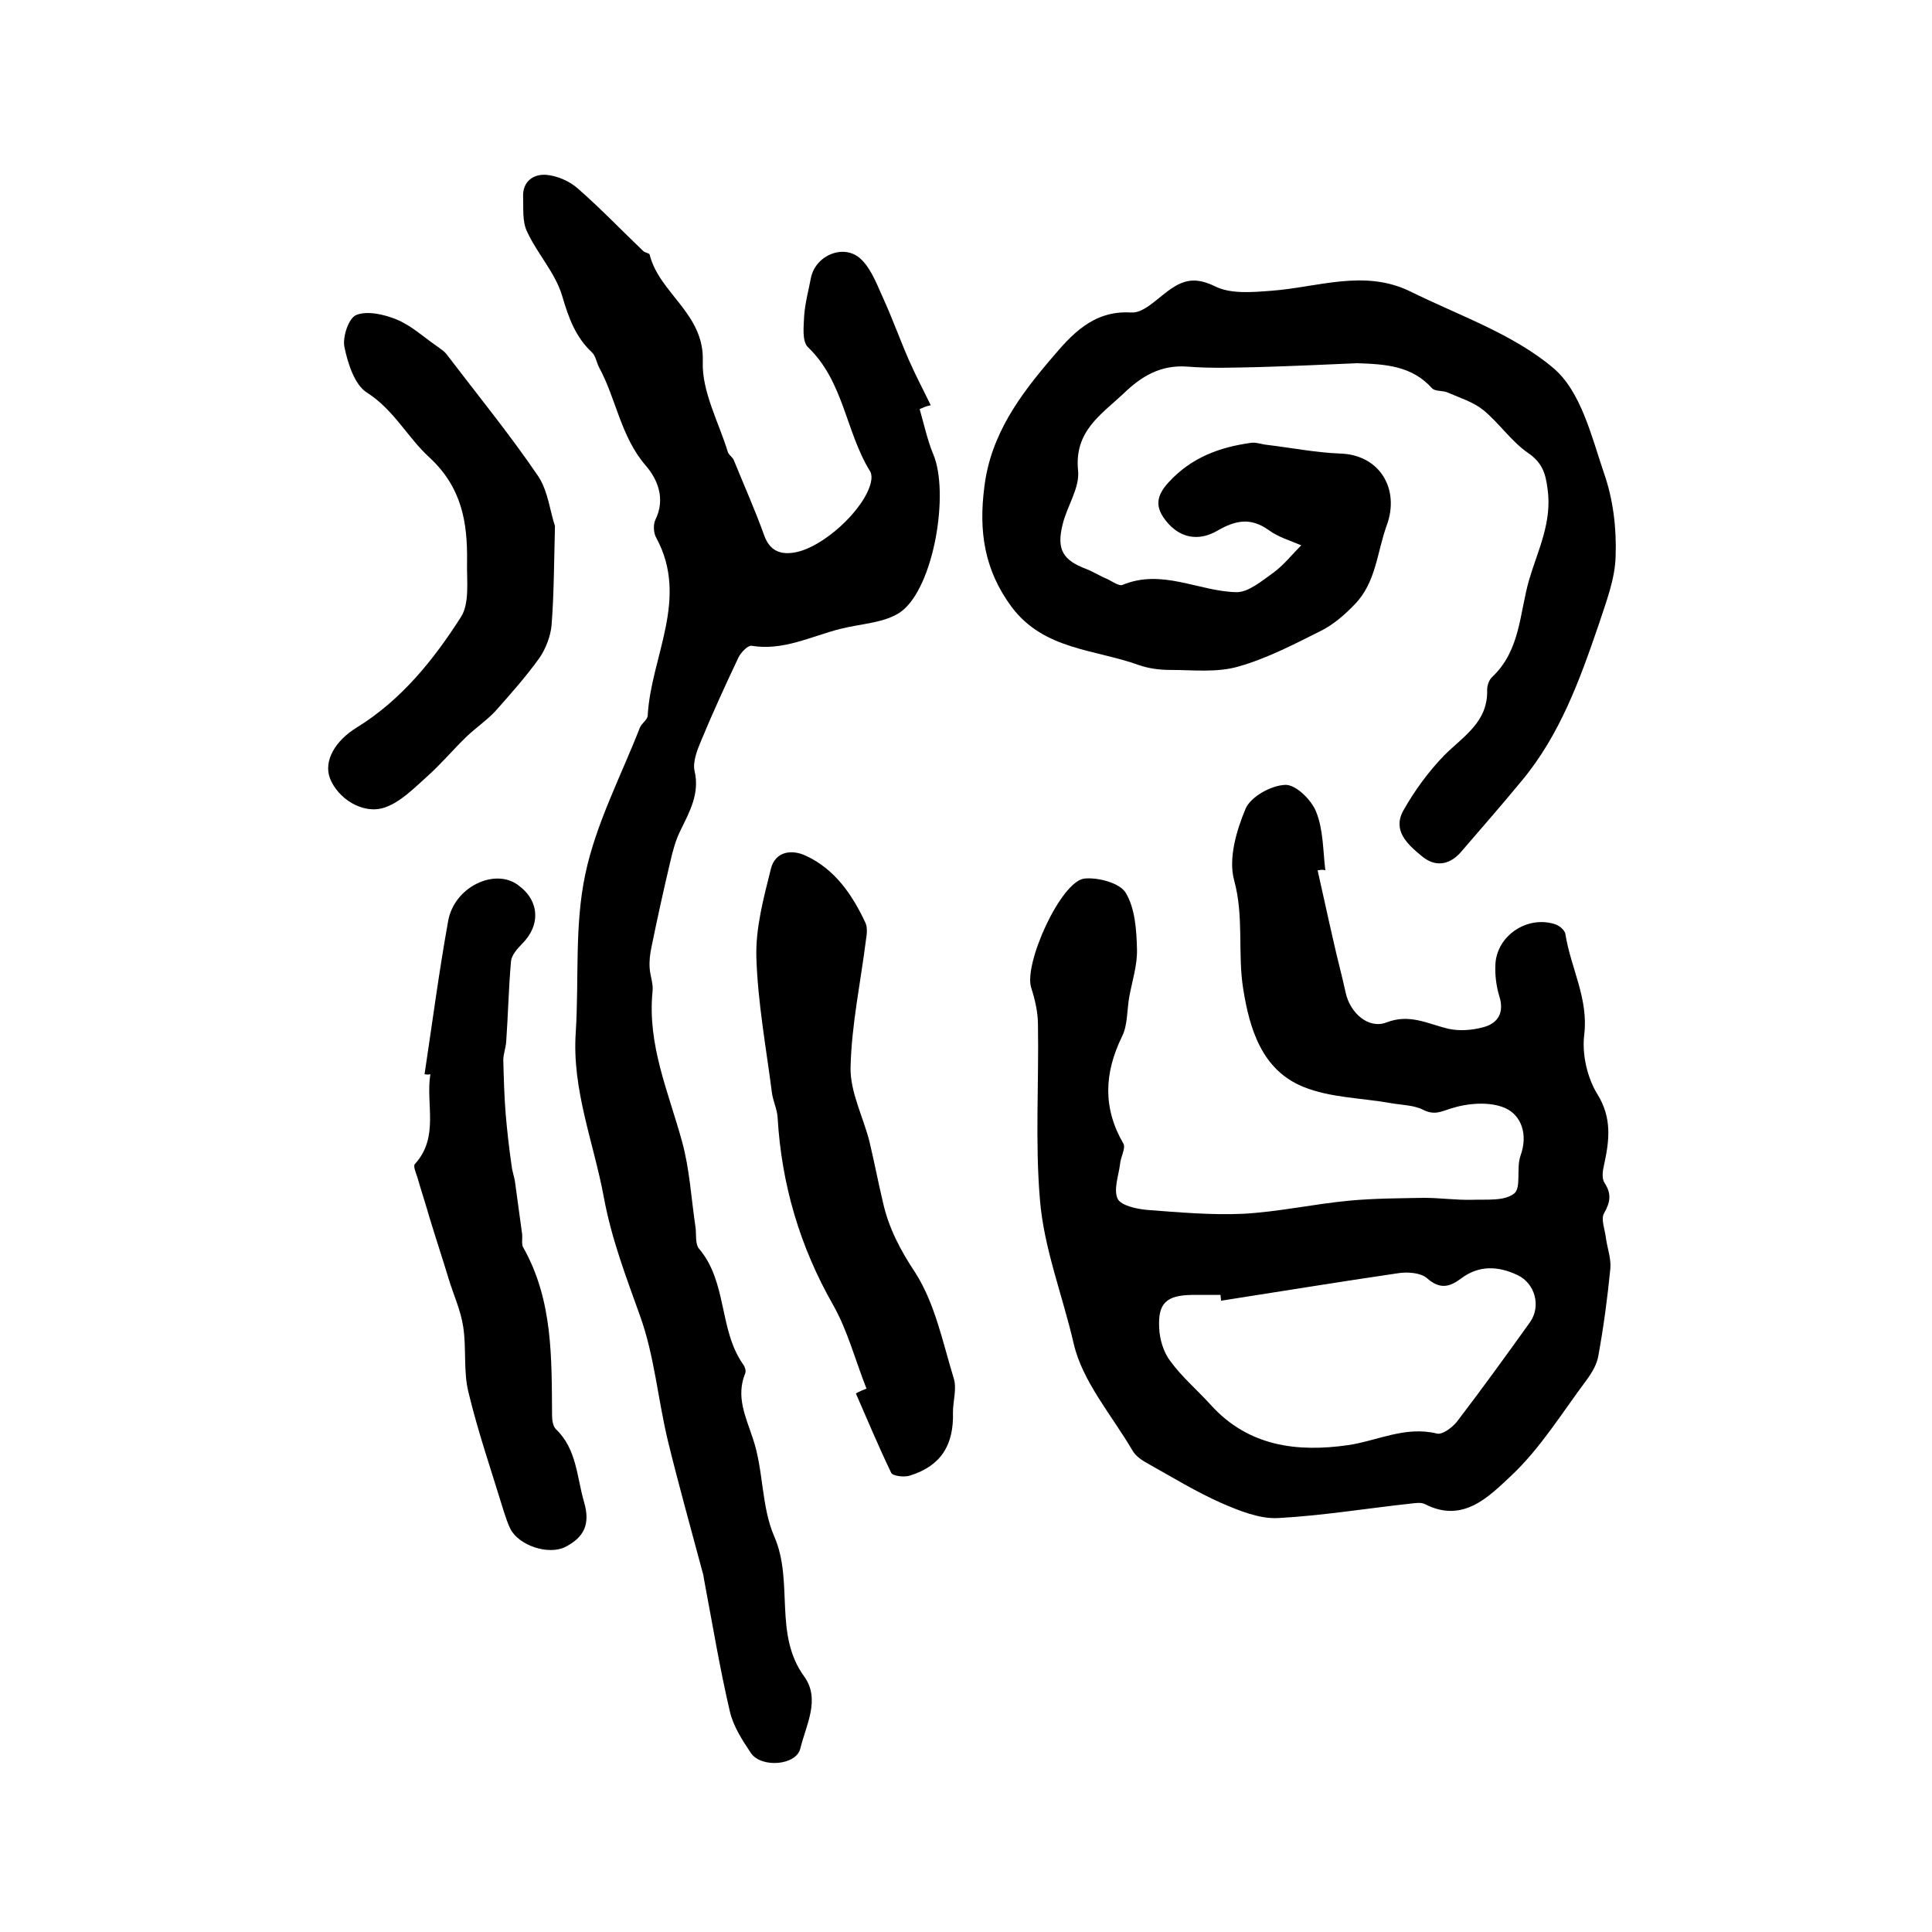
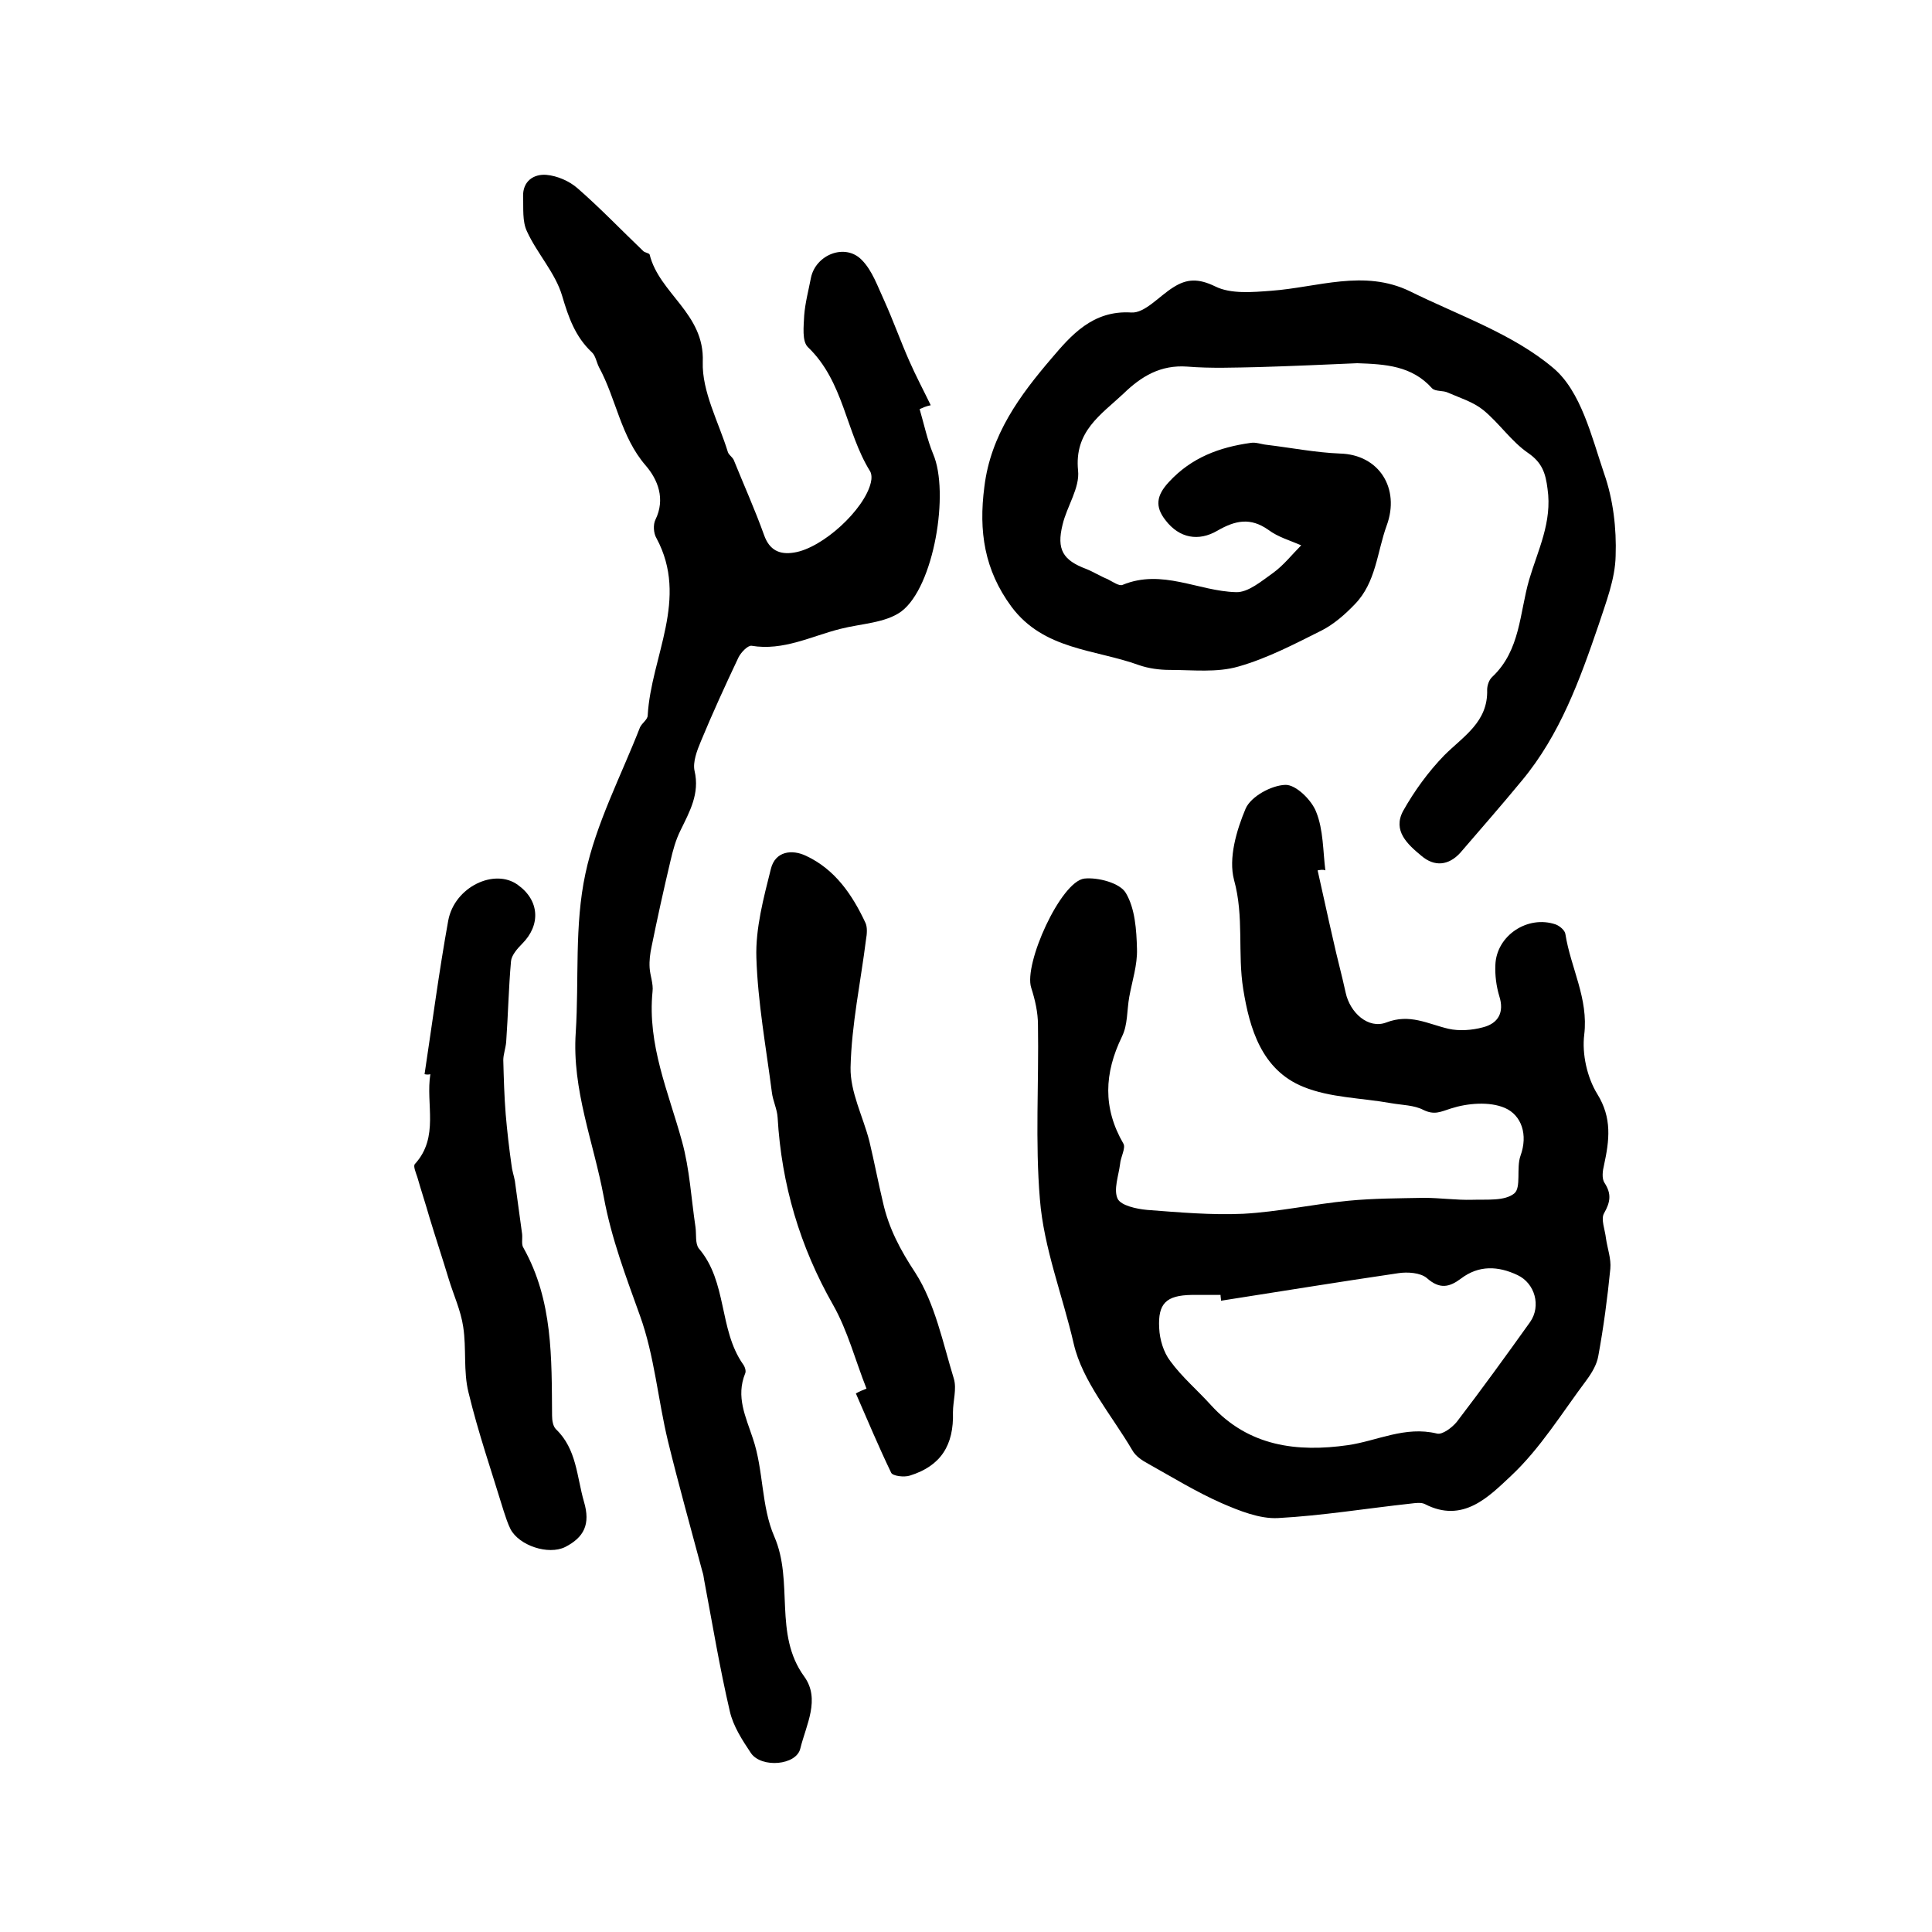
<svg xmlns="http://www.w3.org/2000/svg" version="1.1" id="图层_1" x="0px" y="0px" viewBox="0 0 400 400" style="enable-background:new 0 0 400 400;" xml:space="preserve">
  <style type="text/css">
	.st0{fill:#FFFFFF;}
</style>
  <g>
    <path d="M272.8,180.2c1.1,4.8,2.1,9.6,3.2,14.3c0.8,3.7,1.8,7.3,2.6,11c0.9,4.2,4.7,7.6,8.4,6.2c4.9-1.9,8.6,0.3,12.9,1.3   c2.2,0.5,4.9,0.3,7.1-0.3c3.2-0.8,4.5-3.1,3.4-6.5c-0.6-2-0.9-4.3-0.8-6.4c0.2-6.1,6.7-10.4,12.5-8.4c0.8,0.3,1.9,1.2,2,2   c1.1,7,4.8,13.3,3.9,20.8c-0.5,4,0.6,8.9,2.7,12.3c3.1,5,2.5,9.6,1.4,14.7c-0.3,1.2-0.5,2.8,0.1,3.7c1.5,2.3,1.2,4-0.1,6.3   c-0.7,1.2,0.2,3.4,0.4,5.2c0.3,2.1,1.1,4.2,0.9,6.3c-0.6,6.1-1.4,12.1-2.5,18.1c-0.3,1.7-1.3,3.4-2.4,4.9   c-5.1,6.8-9.6,14.2-15.7,19.9c-4.5,4.2-9.9,9.9-17.8,5.8c-0.8-0.4-2-0.2-2.9-0.1c-9.2,1-18.3,2.5-27.5,3c-3.8,0.2-8-1.5-11.7-3.1   c-5.2-2.3-10.1-5.3-15.1-8.1c-1.3-0.7-2.7-1.6-3.4-2.9c-4.3-7.3-10.3-14.2-12.1-22c-2.3-10-6.2-19.8-7-29.9   c-1-11.9-0.2-24.1-0.4-36.1c0-2.6-0.6-5.2-1.4-7.7c-1.6-4.9,6.1-22,11-22.6c2.8-0.3,7.4,0.9,8.6,3c1.9,3.2,2.2,7.6,2.3,11.6   c0.1,3.3-1,6.6-1.6,9.9c-0.5,2.8-0.3,5.8-1.5,8.2c-3.7,7.6-4,14.8,0.3,22.2c0.5,0.9-0.6,2.8-0.7,4.2c-0.3,2.4-1.4,5.3-0.5,7.2   c0.7,1.4,3.9,2.1,6.1,2.3c6.6,0.5,13.3,1.1,19.9,0.8c7.3-0.4,14.5-2,21.8-2.7c5.2-0.5,10.4-0.5,15.6-0.6c3.4,0,6.7,0.5,10.1,0.4   c3-0.1,6.6,0.3,8.6-1.3c1.5-1.2,0.4-5.3,1.3-7.8c1.6-4.4,0.2-8.4-3.2-9.9c-3.2-1.4-7.8-1-11.2,0.1c-2.2,0.7-3.4,1.4-5.7,0.3   c-1.9-1-4.4-1-6.7-1.4c-6.1-1.1-12.6-1.1-18.2-3.4c-8.6-3.5-11.1-12.1-12.4-20.2c-1.2-7.4,0.2-15-1.9-22.6   c-1.2-4.5,0.5-10.3,2.4-14.8c1.1-2.5,5.3-4.8,8.2-4.9c2.2-0.1,5.5,3.2,6.4,5.6c1.5,3.7,1.4,8.1,1.9,12.1   C273.9,180,273.4,180.1,272.8,180.2z M252.8,269.3c0-0.4-0.1-0.8-0.1-1.2c-2,0-4,0-6,0c-5.2,0.1-7,1.7-6.7,6.9   c0.1,2.3,0.9,5,2.3,6.8c2.4,3.3,5.6,6,8.4,9.1c7.8,8.6,17.9,9.8,28.4,8.3c6.1-0.9,11.8-4,18.4-2.4c1.1,0.3,3.1-1.2,4.1-2.4   c5.2-6.8,10.2-13.7,15.2-20.7c2.3-3.3,1-8-2.6-9.7c-4-1.9-8-2.1-11.7,0.7c-2.4,1.8-4.4,2.3-7.1-0.1c-1.3-1.1-4-1.3-5.9-1   C277.2,265.4,265,267.4,252.8,269.3z" />
    <path d="M190.4,84.7c0.9,3.1,1.6,6.4,2.8,9.3c3.4,7.9,0.2,27.5-6.6,32.6c-3.3,2.4-8.3,2.5-12.6,3.6c-6,1.5-11.8,4.6-18.4,3.5   c-0.8-0.1-2.2,1.4-2.7,2.4c-2.7,5.7-5.4,11.6-7.8,17.4c-0.8,1.9-1.7,4.3-1.3,6.1c1.1,4.7-1,8.4-2.9,12.3c-1,2-1.6,4.2-2.1,6.4   c-1.4,5.9-2.7,11.8-3.9,17.7c-0.3,1.4-0.5,2.9-0.4,4.4c0.1,1.6,0.8,3.3,0.6,4.9c-1.1,11,3.3,20.8,6.1,31c1.6,5.8,1.9,11.8,2.8,17.8   c0.2,1.5-0.1,3.4,0.7,4.4c5.9,6.9,4.1,16.7,9.1,23.9c0.4,0.5,0.7,1.4,0.5,1.9c-2,4.9,0.1,9,1.6,13.6c2.2,6.5,1.7,14,4.4,20.2   c4.1,9.4-0.2,20.2,6.2,29c3.4,4.7,0.4,10-0.8,14.9c-0.8,3.5-8,4.1-10.2,1c-1.8-2.7-3.7-5.6-4.4-8.7c-2.1-9-3.6-18.1-5.3-27.1   c-0.1-0.7-0.2-1.3-0.4-1.9c-2.4-9-4.9-17.9-7.1-26.9c-2.1-8.7-2.8-17.7-5.8-26c-2.9-8.1-5.9-15.9-7.5-24.6   c-2.1-11.3-6.6-22.2-5.8-34c0.7-11-0.3-22.2,2-32.9c2.2-10.4,7.4-20.3,11.3-30.3c0.4-0.9,1.6-1.6,1.6-2.5   c0.7-12.2,8.6-24.1,1.8-36.7c-0.6-1-0.7-2.8-0.2-3.8c2.1-4.3,0.5-8.3-2-11.2c-5.2-6-6.1-13.8-9.7-20.4c-0.5-1-0.7-2.4-1.5-3.1   c-3.4-3.2-4.8-7.2-6.1-11.6c-1.4-4.8-5.2-8.8-7.3-13.4c-1-2.1-0.7-4.8-0.8-7.2c-0.1-3.2,2.2-4.7,4.8-4.5c2.3,0.2,4.8,1.3,6.5,2.8   c4.7,4.1,9.1,8.7,13.6,13c0.3,0.3,1.2,0.4,1.3,0.7c2,8.1,11.4,12.2,11,22.2c-0.2,6.2,3.3,12.5,5.2,18.7c0.2,0.6,0.9,1,1.2,1.6   c2.1,5.2,4.4,10.3,6.3,15.6c1.1,3.1,3.2,4.1,6.2,3.6c5.9-0.9,14.6-8.9,15.9-14.5c0.2-0.8,0.2-1.8-0.2-2.4   c-5-8.1-5.4-18.5-12.8-25.6c-1.3-1.2-0.9-4.4-0.8-6.6c0.2-2.6,0.9-5.2,1.4-7.8c1-4.8,7.1-7.2,10.5-3.7c2.2,2.2,3.3,5.5,4.7,8.5   c1.8,4,3.3,8.2,5.1,12.3c1.4,3.2,3,6.2,4.5,9.3C191.7,84.1,191.1,84.4,190.4,84.7z" />
    <path d="M281,75.2c-6.8,0.3-13.6,0.6-20.4,0.8c-4.9,0.1-9.9,0.3-14.8-0.1c-5.5-0.4-9.5,2-13.2,5.6c-4.7,4.4-10.2,7.8-9.4,15.9   c0.4,3.6-2.3,7.4-3.2,11.2c-1.3,5.2,0.1,7.4,4.9,9.2c1.5,0.6,2.9,1.5,4.4,2.1c1,0.5,2.4,1.5,3.1,1.2c8.2-3.4,15.7,1.3,23.5,1.5   c2.5,0.1,5.3-2.3,7.7-4c2.2-1.6,3.9-3.8,5.8-5.7c-2.3-1-4.8-1.7-6.8-3.2c-3.7-2.6-6.8-2-10.6,0.2c-3.8,2.2-7.8,1.6-10.7-2.2   c-2.2-2.8-1.9-5.1,0.7-7.9c4.7-5.1,10.5-7.2,16.9-8.1c1.1-0.2,2.3,0.3,3.4,0.4c5,0.6,10.1,1.6,15.1,1.8c8.2,0.2,12.5,7.3,9.7,14.9   c-2,5.5-2.2,11.8-6.6,16.3c-2,2.1-4.3,4.1-6.8,5.4c-5.6,2.8-11.3,5.8-17.3,7.5c-4.5,1.3-9.4,0.7-14.2,0.7c-2.1,0-4.4-0.3-6.4-1   c-9.1-3.3-19.7-3.1-26.4-12.1c-5.6-7.6-6.8-15.6-5.6-24.8c1.3-10.8,7.4-19,13.9-26.6c4-4.7,8.5-10,16.5-9.5   c2.8,0.2,5.8-3.4,8.7-5.2c2.8-1.8,5.2-1.9,8.7-0.2c3.2,1.6,7.7,1.2,11.6,0.9c9.6-0.7,19.2-4.5,28.7,0.1c10.1,5,21.3,8.8,29.7,15.9   c5.7,4.8,7.9,14.1,10.5,21.8c1.9,5.4,2.6,11.4,2.4,17.1c-0.1,4.8-2,9.6-3.5,14.2c-3.9,11.4-8,22.8-15.9,32.3   c-4.2,5.1-8.5,10-12.8,15c-2.4,2.6-5.3,2.9-8,0.6c-2.9-2.4-6-5.2-3.8-9.3c2.3-4.1,5.2-8.1,8.5-11.5c4-4,9.1-6.9,8.9-13.6   c0-0.9,0.4-2.1,1.1-2.7c5.8-5.5,5.6-13.2,7.6-20.1c1.8-6.1,4.8-11.9,3.8-18.8c-0.4-3.2-1.1-5.4-4-7.4c-3.5-2.4-6-6.2-9.3-8.9   c-2.1-1.7-4.8-2.5-7.3-3.6c-1-0.5-2.6-0.2-3.3-0.9C292.3,75.7,286.8,75.4,281,75.2z" />
    <path d="M179.4,287.5c-2.3-5.8-3.9-12-6.9-17.3c-6.9-12.1-10.7-25-11.5-38.8c-0.1-1.8-1-3.5-1.2-5.3c-1.2-9.3-2.9-18.5-3.2-27.8   c-0.2-6.1,1.5-12.4,3-18.4c0.9-3.7,4.4-4.1,7.3-2.7c6,2.8,9.6,8.1,12.3,13.9c0.4,0.9,0.3,2.3,0.1,3.4c-1.1,8.8-3,17.6-3.2,26.5   c-0.1,5.1,2.6,10.2,3.9,15.3c1,4.2,1.8,8.4,2.8,12.6c1.2,5.4,3.6,9.9,6.7,14.6c4.1,6.4,5.7,14.5,8,22c0.6,2.1-0.2,4.6-0.2,6.9   c0.2,6.8-2.5,11.1-8.9,13.1c-1.2,0.4-3.6,0.1-3.9-0.6c-2.6-5.4-4.9-10.9-7.3-16.4C177.9,288.1,178.6,287.8,179.4,287.5z" />
    <path d="M87.9,222.4c1.6-10.6,3-21.3,4.9-31.8c1.3-7,9.6-10.9,14.4-7.4c4.5,3.2,4.8,8.3,0.9,12.2c-1,1-2.2,2.4-2.3,3.6   c-0.5,5.6-0.6,11.1-1,16.7c-0.1,1.3-0.6,2.6-0.6,3.8c0.1,3.7,0.2,7.5,0.5,11.2c0.3,3.5,0.7,7,1.2,10.5c0.1,1.1,0.5,2.2,0.7,3.3   c0.5,3.7,1,7.3,1.5,11c0.1,1-0.2,2.2,0.3,2.9c6.1,10.9,5.8,22.8,5.9,34.7c0,1,0.2,2.2,0.8,2.8c4.3,4.1,4.3,9.8,5.8,15   c1.4,4.7,0,7.4-3.9,9.4c-3.5,1.7-9.5-0.3-11.3-3.7c-0.6-1.2-1-2.5-1.4-3.7c-2.5-8.2-5.3-16.3-7.3-24.6c-1.1-4.4-0.4-9.1-1.1-13.6   c-0.5-3.4-2-6.6-3-9.9c-1.3-4.3-2.7-8.5-4-12.8c-0.8-2.8-1.7-5.5-2.5-8.3c-0.3-0.9-0.9-2.3-0.5-2.7c5.1-5.6,2.2-12.4,3.2-18.6   C88.8,222.5,88.3,222.5,87.9,222.4z" />
-     <path d="M114.9,108.9c-0.2,7.6-0.2,14.1-0.7,20.5c-0.2,2.3-1.2,4.9-2.5,6.8c-2.8,3.9-6,7.5-9.2,11.1c-1.8,1.9-4,3.4-5.9,5.2   c-2.8,2.7-5.2,5.6-8.1,8.2c-2.8,2.5-5.6,5.4-8.9,6.5c-4.5,1.5-9.7-1.9-11.3-6.1c-1.3-3.5,1-7.7,5.6-10.5   c9.2-5.7,15.8-13.9,21.5-22.8c1.9-2.9,1.2-7.7,1.3-11.6c0.1-8.1-1.1-15.3-7.8-21.5c-4.5-4.1-7.3-9.8-12.9-13.4   c-2.6-1.6-4-6.1-4.7-9.5c-0.4-2.1,0.9-6,2.5-6.6c2.3-0.9,5.7-0.1,8.2,0.9c3,1.2,5.5,3.5,8.2,5.4c0.8,0.6,1.7,1.1,2.3,1.9   c6.4,8.4,13.1,16.6,19,25.3C113.5,101.8,113.9,106,114.9,108.9z" />
  </g>
</svg>